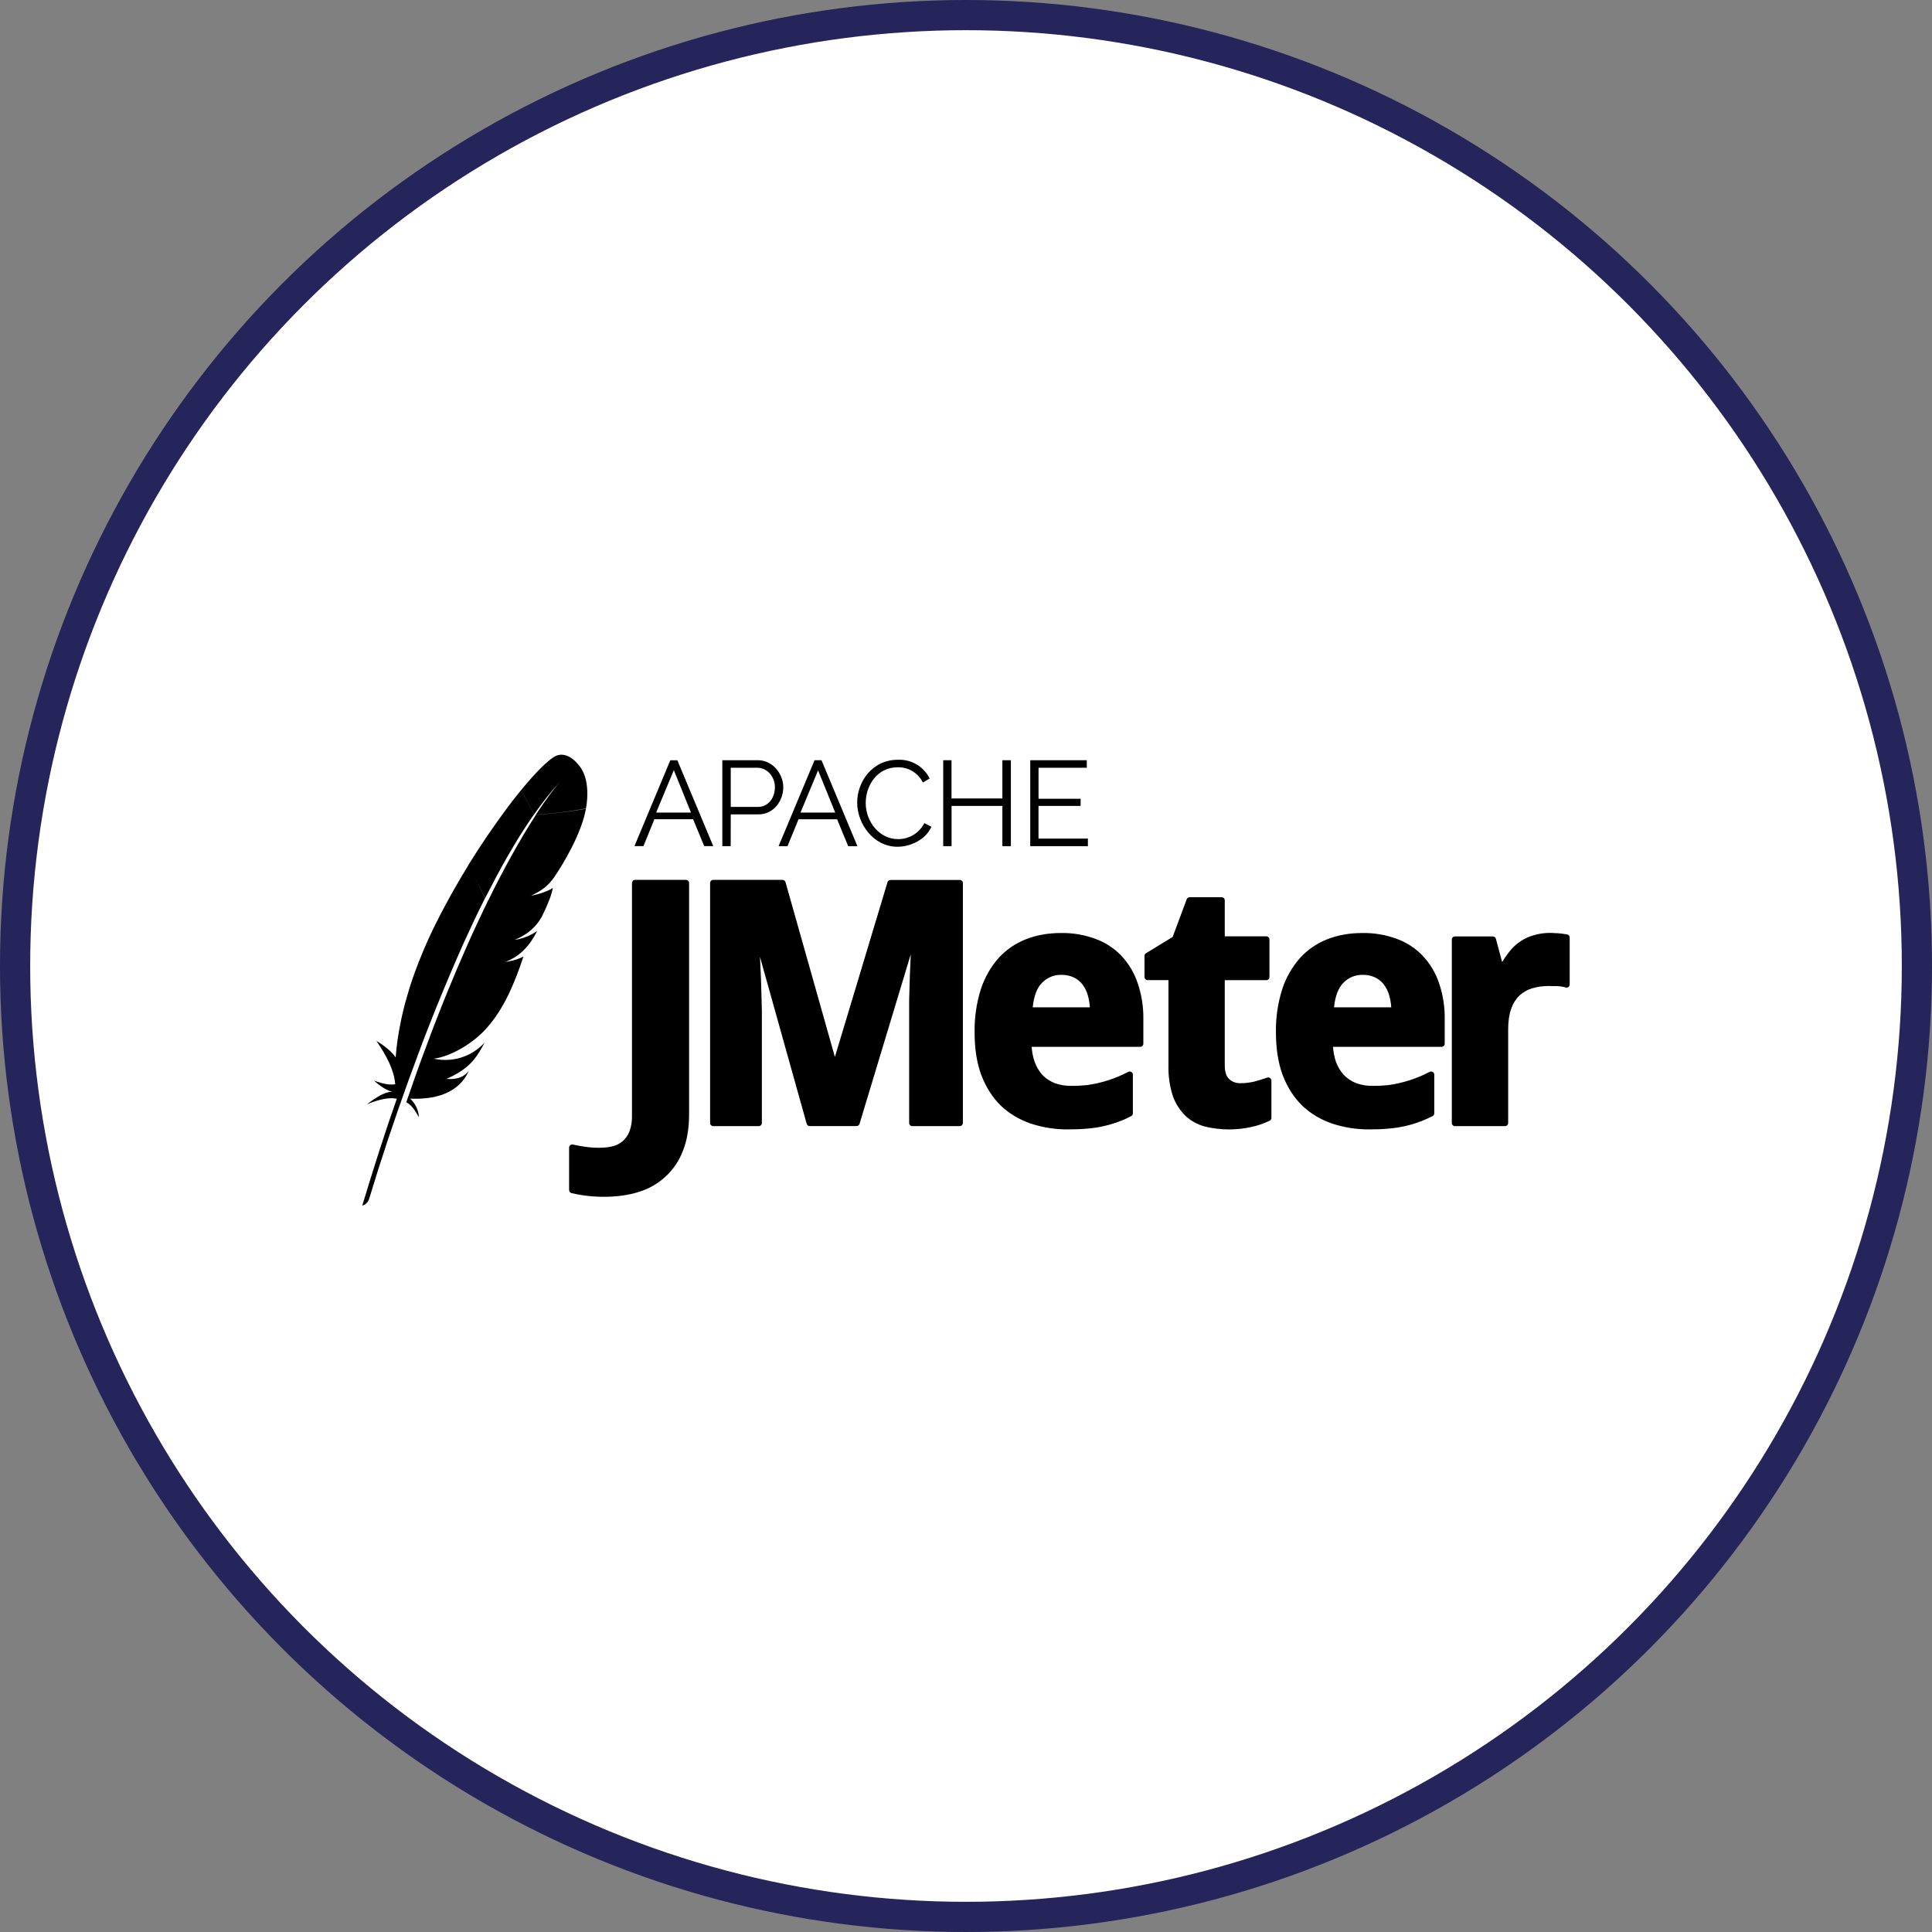
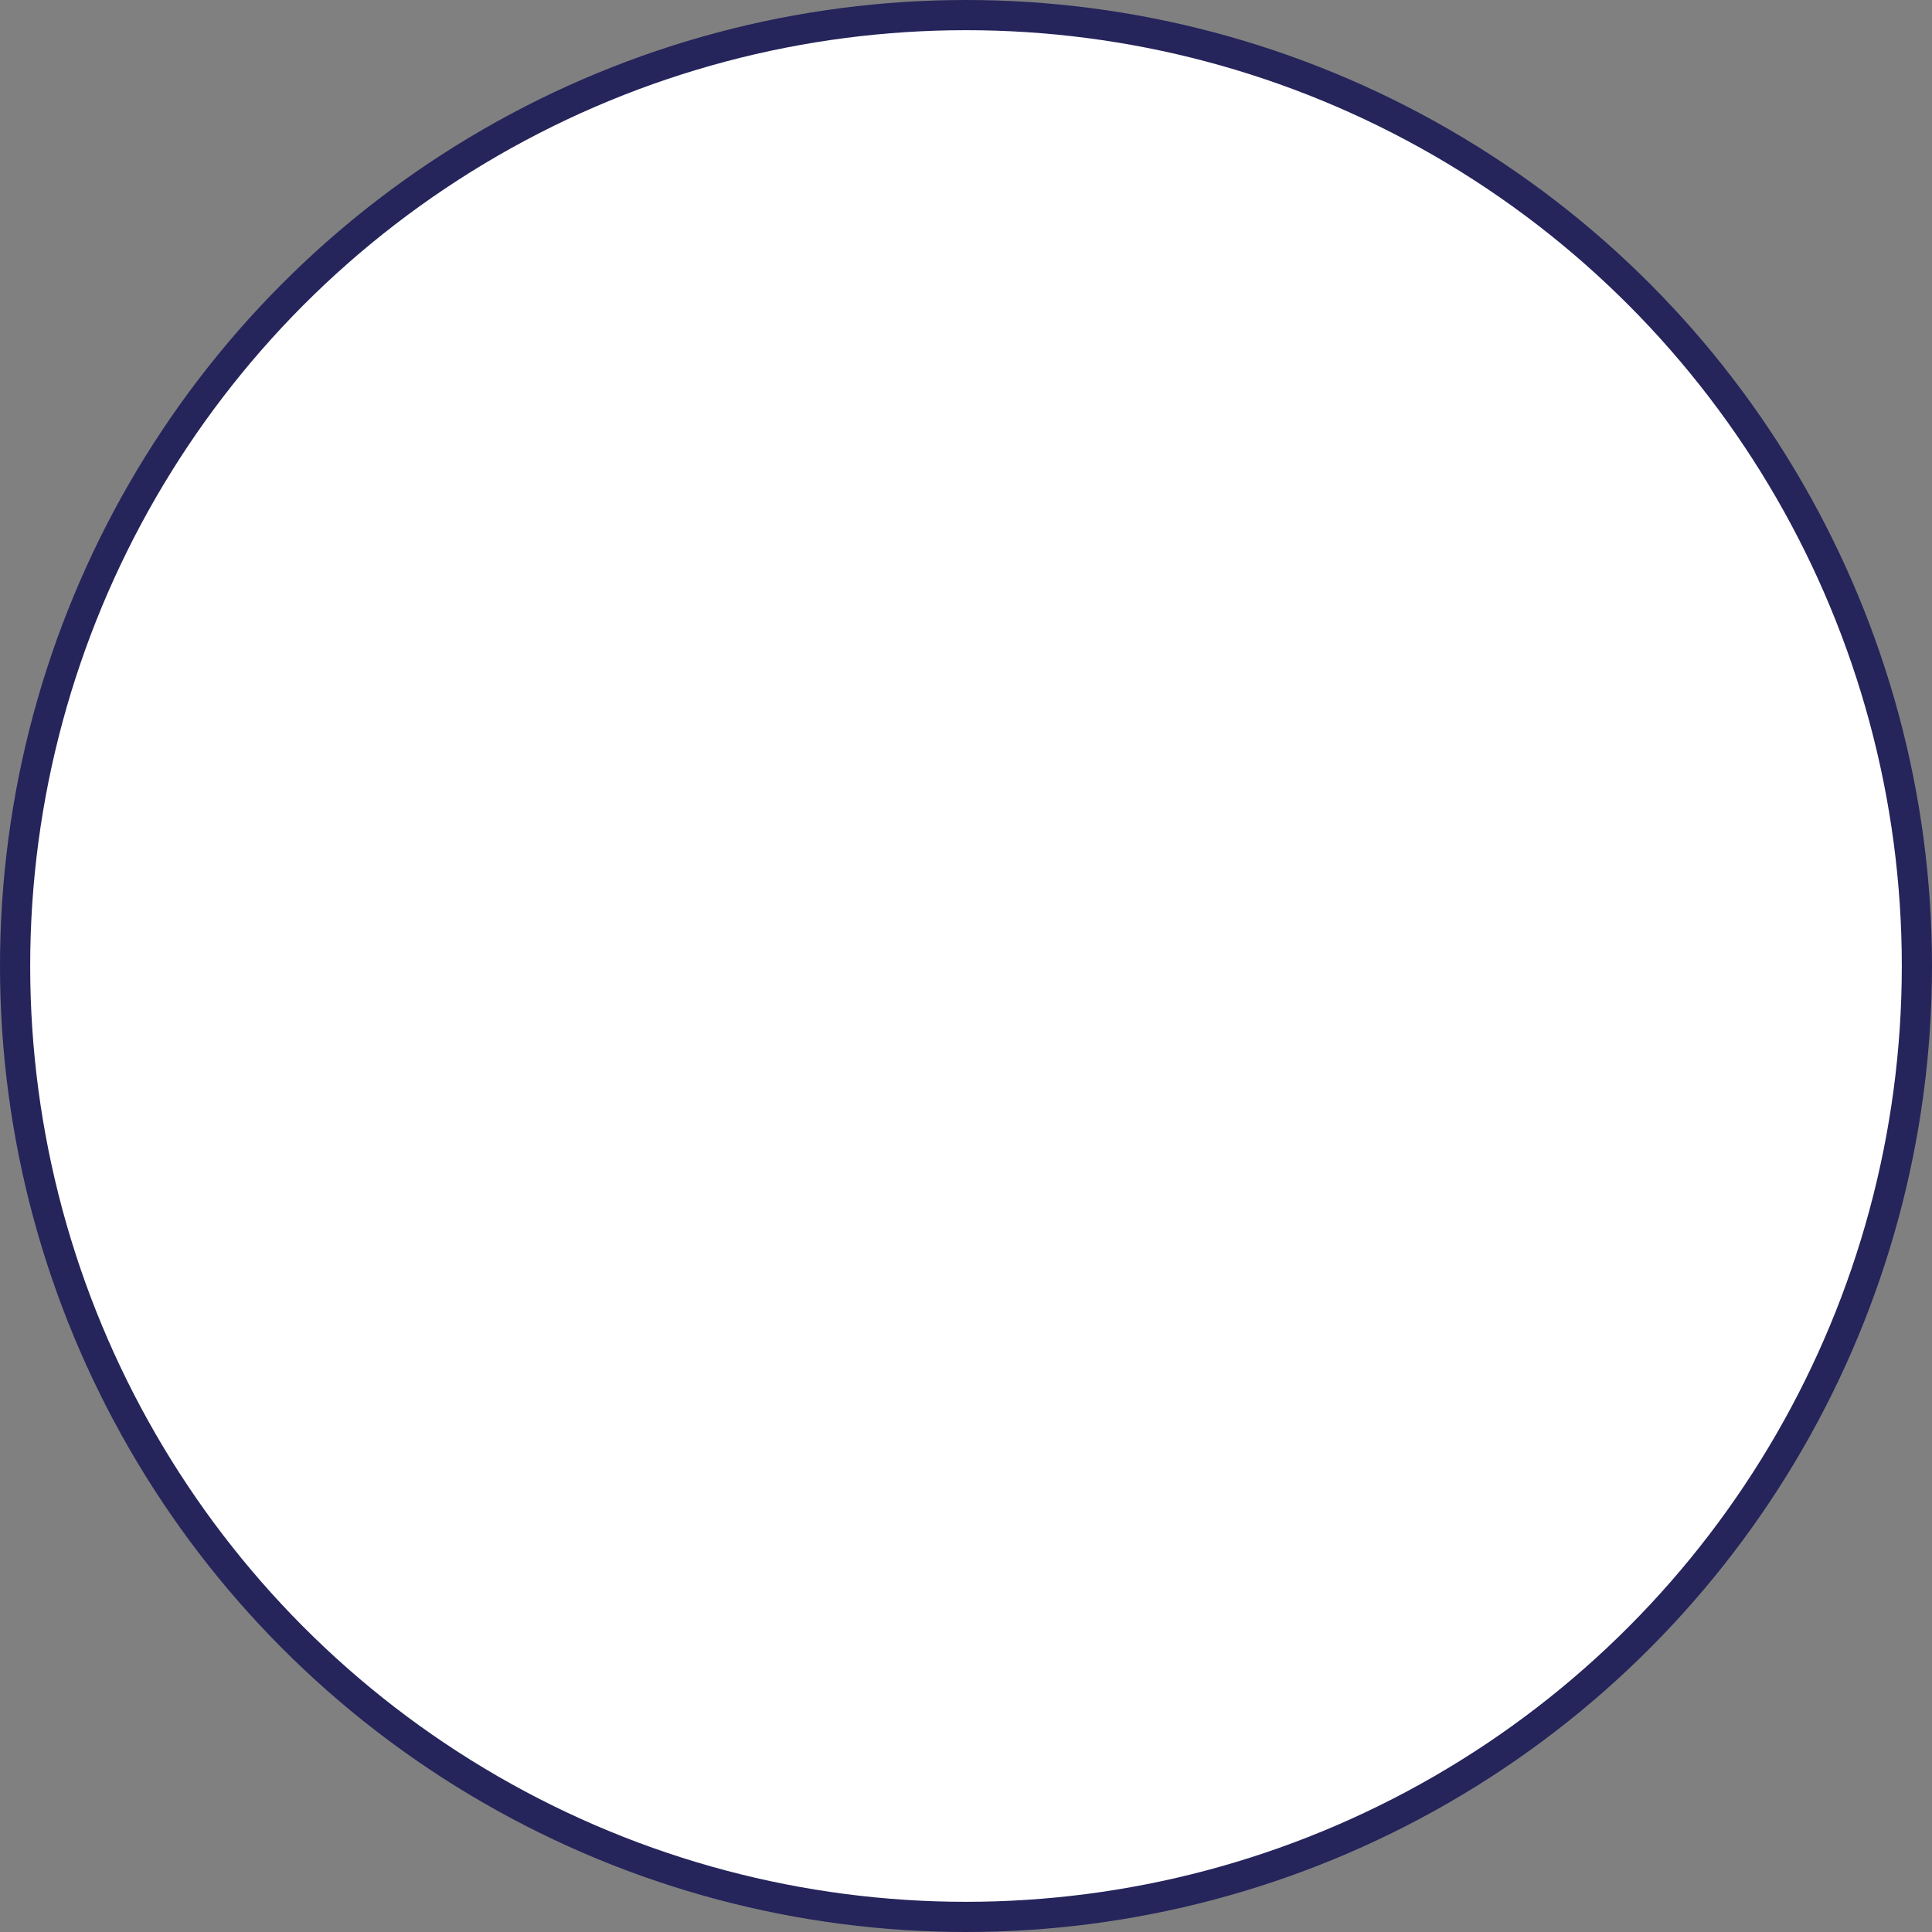
<svg xmlns="http://www.w3.org/2000/svg" width="64" height="64" viewBox="0 0 64 64" fill="none">
  <rect x="0" y="0" width="64" height="64" fill="#808080" stroke="none" />
  <circle cx="32" cy="32" r="31.5" fill="white" stroke="#25245B" />
-   <path d="M19.25 25.452C19.25 25.452 18.838 24.785 18.355 25.072C18.122 25.212 17.732 25.602 17.267 26.168L17.695 26.975C17.958 26.593 18.246 26.23 18.557 25.887C18.425 26.037 18.147 26.383 17.75 26.99C18.307 26.952 18.86 26.883 19.41 26.785C19.575 25.87 19.25 25.452 19.25 25.452ZM13.517 35.835C13.052 37.117 12.621 38.412 12.227 39.718C12.21 39.771 12.181 39.819 12.141 39.857C12.102 39.896 12.053 39.923 12 39.938C12.383 38.672 12.763 37.478 13.145 36.398C12.907 36.343 12.568 36.41 12.155 36.582C12.438 36.365 12.72 36.178 12.988 36.162C12.903 36.143 12.683 36.067 12.388 35.795C12.67 35.9 12.915 35.952 13.092 35.915C13.055 35.445 12.802 34.965 12.468 34.482C12.467 34.478 12.935 34.75 13.107 35.032L13.11 34.993C13.138 34.627 13.19 34.263 13.265 33.903V33.9C13.322 33.61 13.392 33.32 13.477 33.03L13.587 32.658C13.633 32.513 13.687 32.365 13.742 32.208C13.925 31.707 14.133 31.215 14.367 30.735L14.427 30.615C14.64 30.187 14.867 29.763 15.107 29.348C15.233 29.127 15.363 28.912 15.492 28.698C15.503 28.687 15.51 28.67 15.52 28.655L15.517 28.652L15.53 28.63C15.923 27.997 16.343 27.38 16.787 26.783C16.91 26.616 17.037 26.451 17.168 26.29L17.265 26.17L17.692 26.973C17.538 27.194 17.389 27.419 17.245 27.647C16.958 28.107 16.687 28.578 16.433 29.057L16.072 29.747L15.702 29.015L16.068 29.748L16.057 29.773C15.983 29.923 15.907 30.073 15.835 30.223C15.791 30.312 15.748 30.401 15.707 30.49L15.363 31.23C15.034 31.971 14.717 32.718 14.413 33.47L14.113 34.232C14.092 34.289 14.069 34.346 14.047 34.403C13.973 34.605 13.895 34.802 13.823 34.998V35.005L13.768 35.152L13.533 35.787L13.517 35.835ZM18.908 28.13C18.744 28.454 18.558 28.767 18.352 29.067C18.175 29.315 17.992 29.483 17.59 29.672L17.627 29.665C17.63 29.662 17.632 29.662 17.637 29.662C17.845 29.623 18.103 29.538 18.253 29.45C18.275 29.439 18.295 29.426 18.313 29.41C18.305 29.46 18.294 29.509 18.28 29.558C18.27 29.6 18.253 29.648 18.237 29.7L18.217 29.755L18.157 29.908C18.105 30.036 18.049 30.162 17.987 30.285C17.973 30.317 17.957 30.348 17.94 30.38L17.9 30.445C17.859 30.513 17.812 30.578 17.76 30.638L17.693 30.712C17.634 30.772 17.571 30.828 17.505 30.88C17.366 30.982 17.215 31.067 17.055 31.132L17.083 31.128L17.19 31.11C17.405 31.058 17.608 30.968 17.792 30.843C17.562 31.302 17.248 31.672 16.745 31.863L16.832 31.852L16.915 31.833C17.062 31.804 17.204 31.755 17.338 31.688C17.249 31.965 17.149 32.239 17.038 32.508C16.92 32.798 16.797 33.058 16.663 33.292C16.501 33.584 16.305 33.856 16.08 34.103C15.62 34.6 14.905 35.003 14.368 35.07L14.395 35.075C15.005 35.202 15.637 34.997 16.055 34.535C16 34.641 15.941 34.745 15.878 34.847C15.632 35.247 15.348 35.49 14.788 35.742C15.172 35.763 15.372 35.673 15.535 35.467C15.508 35.523 15.479 35.579 15.448 35.633C15.09 36.227 14.392 36.43 13.587 36.393C13.76 36.553 13.865 36.774 13.877 37.01C13.753 36.787 13.623 36.592 13.458 36.515L13.652 35.958C13.661 35.928 13.672 35.898 13.685 35.868V35.858L13.905 35.242C13.921 35.203 13.936 35.164 13.948 35.125L13.953 35.108L14.237 34.352L14.248 34.315L14.528 33.59C14.63 33.325 14.735 33.07 14.835 32.823C15.04 32.322 15.252 31.823 15.472 31.328C15.558 31.135 15.64 30.948 15.725 30.768L15.808 30.588L15.97 30.247C16.017 30.142 16.068 30.043 16.117 29.942L16.162 29.845C16.165 29.842 16.167 29.835 16.165 29.827L16.175 29.825C16.298 29.575 16.413 29.34 16.53 29.12C16.78 28.637 17.045 28.16 17.32 27.692L17.342 27.653C17.488 27.407 17.627 27.187 17.752 26.993C18.307 26.955 18.86 26.887 19.41 26.793C19.392 26.88 19.373 26.972 19.347 27.068C19.31 27.195 19.268 27.32 19.222 27.443C19.13 27.678 19.026 27.908 18.91 28.132L18.908 28.13ZM22.827 29.253V36.913C22.827 37.38 22.758 37.792 22.618 38.133C22.494 38.459 22.294 38.752 22.035 38.987C21.781 39.218 21.479 39.389 21.15 39.487C20.812 39.592 20.433 39.645 20.027 39.645C19.657 39.649 19.288 39.607 18.928 39.522C18.907 39.516 18.887 39.502 18.873 39.484C18.86 39.466 18.852 39.444 18.852 39.422V38.018C18.852 38.003 18.855 37.987 18.862 37.973C18.868 37.959 18.878 37.946 18.89 37.936C18.902 37.926 18.917 37.919 18.932 37.916C18.947 37.912 18.963 37.912 18.978 37.915C19.107 37.945 19.248 37.97 19.395 37.99C19.665 38.03 20.022 38.04 20.295 37.973C20.419 37.943 20.534 37.883 20.63 37.799C20.727 37.715 20.801 37.609 20.848 37.49C20.911 37.323 20.94 37.146 20.935 36.968V29.252C20.935 29.193 20.98 29.147 21.038 29.147H22.722C22.782 29.147 22.827 29.193 22.827 29.252V29.253ZM37.14 31.653C36.899 31.404 36.603 31.213 36.277 31.097C35.916 30.965 35.535 30.901 35.152 30.907C34.728 30.907 34.335 30.975 33.982 31.115C33.635 31.252 33.323 31.465 33.073 31.743C32.81 32.044 32.612 32.395 32.49 32.775C32.345 33.238 32.276 33.721 32.285 34.207C32.285 34.74 32.358 35.217 32.51 35.62C32.663 36.02 32.88 36.358 33.153 36.625C33.427 36.887 33.76 37.085 34.137 37.217C34.535 37.349 34.953 37.416 35.373 37.413C35.612 37.413 35.818 37.405 36.002 37.388C36.349 37.362 36.691 37.289 37.018 37.172C37.177 37.117 37.33 37.048 37.473 36.972C37.49 36.963 37.504 36.95 37.514 36.934C37.524 36.917 37.529 36.899 37.528 36.88V35.597C37.528 35.579 37.523 35.562 37.514 35.547C37.505 35.532 37.493 35.519 37.478 35.51C37.463 35.501 37.446 35.496 37.429 35.495C37.411 35.494 37.394 35.497 37.378 35.505C36.948 35.731 36.482 35.881 36 35.947C35.83 35.963 35.66 35.972 35.488 35.97C35.3 35.974 35.112 35.943 34.935 35.878C34.783 35.818 34.645 35.726 34.53 35.608C34.416 35.48 34.329 35.331 34.272 35.17C34.218 35.011 34.186 34.846 34.175 34.678H37.77C37.798 34.678 37.824 34.667 37.844 34.648C37.863 34.629 37.875 34.602 37.875 34.575V33.77C37.882 33.359 37.818 32.95 37.685 32.562C37.572 32.223 37.386 31.914 37.14 31.655V31.653ZM34.21 33.368C34.247 33.008 34.345 32.74 34.503 32.572C34.587 32.481 34.689 32.409 34.802 32.361C34.916 32.313 35.038 32.29 35.162 32.293C35.303 32.29 35.444 32.32 35.572 32.38C35.688 32.435 35.788 32.518 35.865 32.62C35.946 32.73 36.005 32.854 36.04 32.987C36.073 33.105 36.095 33.233 36.103 33.368H34.21ZM51.998 31.057V32.613C51.998 32.629 51.995 32.644 51.988 32.658C51.981 32.673 51.971 32.685 51.959 32.694C51.946 32.704 51.932 32.711 51.916 32.714C51.901 32.717 51.885 32.717 51.87 32.713C51.733 32.673 51.589 32.658 51.447 32.668L51.313 32.662C51.112 32.662 50.925 32.688 50.752 32.74C50.594 32.787 50.45 32.87 50.33 32.982C50.206 33.105 50.113 33.256 50.058 33.422C49.993 33.605 49.96 33.835 49.96 34.107V37.2C49.96 37.228 49.949 37.255 49.929 37.274C49.91 37.294 49.883 37.305 49.855 37.305H48.198C48.17 37.305 48.144 37.294 48.124 37.274C48.104 37.255 48.093 37.228 48.093 37.2V31.125C48.093 31.067 48.14 31.02 48.198 31.02H49.453C49.5 31.02 49.542 31.053 49.553 31.097L49.76 31.867C49.827 31.755 49.902 31.65 49.982 31.548C50.184 31.277 50.469 31.079 50.793 30.985C51.028 30.914 51.273 30.889 51.517 30.912C51.572 30.912 51.625 30.912 51.677 30.922C51.724 30.925 51.77 30.931 51.817 30.94C51.854 30.942 51.891 30.948 51.927 30.958C51.948 30.964 51.967 30.977 51.98 30.995C51.993 31.013 51.998 31.035 51.998 31.057ZM42.072 35.713C42.086 35.722 42.097 35.735 42.105 35.749C42.112 35.764 42.117 35.78 42.117 35.797V37.032C42.117 37.05 42.112 37.069 42.102 37.085C42.093 37.102 42.079 37.115 42.062 37.123C41.869 37.218 41.665 37.288 41.455 37.332C40.948 37.445 40.422 37.442 39.915 37.318C39.679 37.256 39.461 37.138 39.28 36.973C39.089 36.788 38.943 36.562 38.853 36.312C38.747 35.985 38.698 35.642 38.707 35.298V32.468H38.017C37.989 32.468 37.963 32.457 37.944 32.438C37.925 32.418 37.914 32.392 37.913 32.365V31.665C37.913 31.647 37.917 31.63 37.926 31.614C37.935 31.598 37.948 31.585 37.963 31.577L38.845 31.038L39.312 29.788C39.319 29.769 39.332 29.752 39.35 29.74C39.367 29.728 39.387 29.722 39.408 29.722H40.468C40.527 29.722 40.572 29.768 40.572 29.827V31.017H41.947C42.003 31.017 42.052 31.063 42.052 31.12V32.365C42.052 32.393 42.041 32.419 42.021 32.439C42.001 32.459 41.974 32.47 41.947 32.47H40.572V35.295C40.572 35.502 40.62 35.652 40.713 35.742C40.765 35.79 40.825 35.827 40.892 35.851C40.958 35.875 41.028 35.885 41.098 35.882C41.255 35.882 41.4 35.863 41.537 35.832C41.685 35.795 41.832 35.748 41.977 35.698C41.992 35.692 42.009 35.69 42.026 35.692C42.042 35.694 42.058 35.7 42.072 35.71V35.713ZM31.897 29.253V37.203C31.896 37.23 31.885 37.256 31.865 37.275C31.846 37.294 31.82 37.304 31.793 37.305H30.222C30.194 37.305 30.167 37.294 30.147 37.274C30.128 37.255 30.117 37.228 30.117 37.2V33.117L30.14 32.328L30.157 31.925L30.17 31.613L28.473 37.23C28.467 37.251 28.454 37.27 28.436 37.283C28.418 37.297 28.396 37.303 28.373 37.303H26.823C26.801 37.303 26.779 37.296 26.761 37.283C26.743 37.27 26.73 37.251 26.723 37.23L25.175 31.697C25.202 32.185 25.22 32.674 25.23 33.163C25.235 33.287 25.238 33.4 25.238 33.503V37.2C25.238 37.228 25.227 37.255 25.208 37.274C25.188 37.294 25.161 37.305 25.133 37.305H23.628C23.601 37.305 23.574 37.294 23.554 37.274C23.534 37.255 23.523 37.228 23.523 37.2V29.252C23.523 29.195 23.568 29.147 23.627 29.147H25.92C25.97 29.147 26.008 29.18 26.022 29.225L27.657 35.013L29.4 29.223C29.407 29.202 29.42 29.183 29.438 29.17C29.456 29.157 29.478 29.15 29.5 29.15H31.793C31.85 29.15 31.897 29.195 31.897 29.252V29.253ZM47.122 31.653C46.881 31.404 46.586 31.213 46.26 31.097C45.899 30.965 45.517 30.901 45.133 30.907C44.712 30.907 44.317 30.975 43.965 31.115C43.618 31.252 43.307 31.465 43.057 31.743C42.794 32.044 42.595 32.395 42.473 32.775C42.328 33.238 42.257 33.722 42.267 34.207C42.267 34.74 42.343 35.217 42.492 35.62C42.647 36.02 42.863 36.358 43.137 36.625C43.41 36.887 43.743 37.085 44.12 37.217C44.519 37.349 44.937 37.416 45.357 37.413C45.595 37.413 45.8 37.405 45.983 37.388C46.497 37.35 46.998 37.208 47.457 36.972C47.474 36.963 47.488 36.95 47.497 36.934C47.507 36.917 47.512 36.899 47.512 36.88V35.597C47.511 35.579 47.506 35.562 47.498 35.547C47.489 35.532 47.476 35.519 47.462 35.51C47.447 35.501 47.43 35.496 47.412 35.495C47.395 35.494 47.377 35.497 47.362 35.505C46.931 35.732 46.464 35.881 45.982 35.947C45.813 35.963 45.642 35.972 45.472 35.97C45.283 35.974 45.095 35.943 44.918 35.878C44.766 35.818 44.629 35.725 44.515 35.608C44.4 35.48 44.312 35.332 44.253 35.17C44.201 35.011 44.169 34.846 44.158 34.678H47.753C47.781 34.678 47.807 34.667 47.827 34.648C47.847 34.629 47.858 34.602 47.858 34.575V33.77C47.865 33.359 47.801 32.95 47.668 32.562C47.555 32.223 47.368 31.913 47.122 31.655V31.653ZM45.847 32.62C45.928 32.73 45.988 32.854 46.023 32.987C46.057 33.105 46.078 33.233 46.087 33.368H44.192C44.228 33.008 44.328 32.74 44.487 32.572C44.57 32.481 44.672 32.409 44.786 32.361C44.899 32.313 45.022 32.29 45.145 32.293C45.286 32.29 45.427 32.32 45.555 32.38C45.67 32.435 45.77 32.518 45.847 32.62ZM22.433 25.185H22.205L21.017 28.028H21.315L21.678 27.138H22.96L23.327 28.028H23.627L22.437 25.182H22.433V25.185ZM21.735 26.918L22.322 25.512L22.89 26.918H21.735ZM24.207 26.977H25.132C25.618 26.977 25.947 26.54 25.947 26.077C25.947 25.635 25.595 25.183 25.108 25.183H23.928V28.03H24.205L24.207 26.977ZM24.207 25.433H25.093C25.405 25.433 25.67 25.72 25.67 26.077C25.67 26.422 25.453 26.73 25.117 26.73H24.207V25.433ZM26.088 28.03L26.452 27.14H27.73L28.097 28.03H28.403L27.213 25.183H26.983L25.792 28.03H26.087H26.088ZM27.098 25.513L27.668 26.918H26.517L27.103 25.512H27.1L27.098 25.513ZM28.395 26.585C28.395 25.902 28.89 25.168 29.745 25.168C29.962 25.159 30.176 25.212 30.363 25.322C30.549 25.432 30.7 25.594 30.797 25.788L30.572 25.923C30.496 25.767 30.376 25.636 30.227 25.546C30.078 25.456 29.906 25.412 29.732 25.418C29.052 25.418 28.678 26.027 28.678 26.6C28.678 27.227 29.138 27.797 29.743 27.797C29.924 27.799 30.103 27.751 30.258 27.657C30.413 27.564 30.538 27.428 30.62 27.267L30.853 27.388C30.668 27.815 30.163 28.05 29.727 28.05C28.947 28.05 28.395 27.305 28.395 26.583V26.585ZM31.52 28.03H31.245V25.183H31.52V26.45H33.205V25.183H33.487V28.03H33.205V26.698H31.522V28.03H31.52ZM36.037 28.03H34.128V25.183H36.002V25.433H34.403V26.46H35.797V26.697H34.402V27.78H36.038V28.03H36.037Z" fill="black" />
</svg>